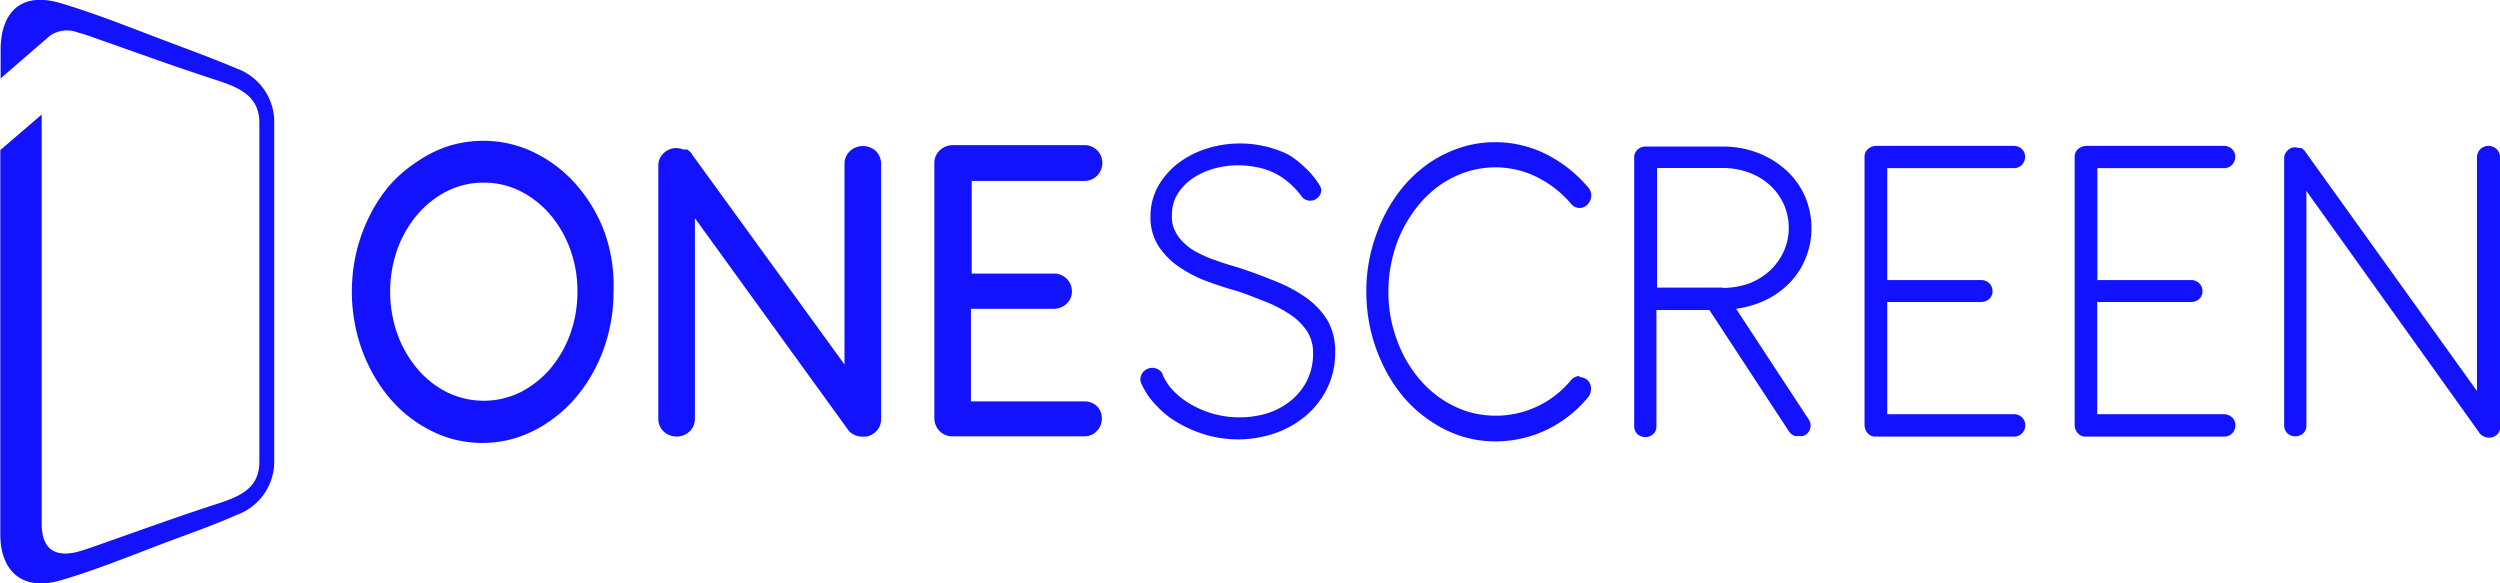
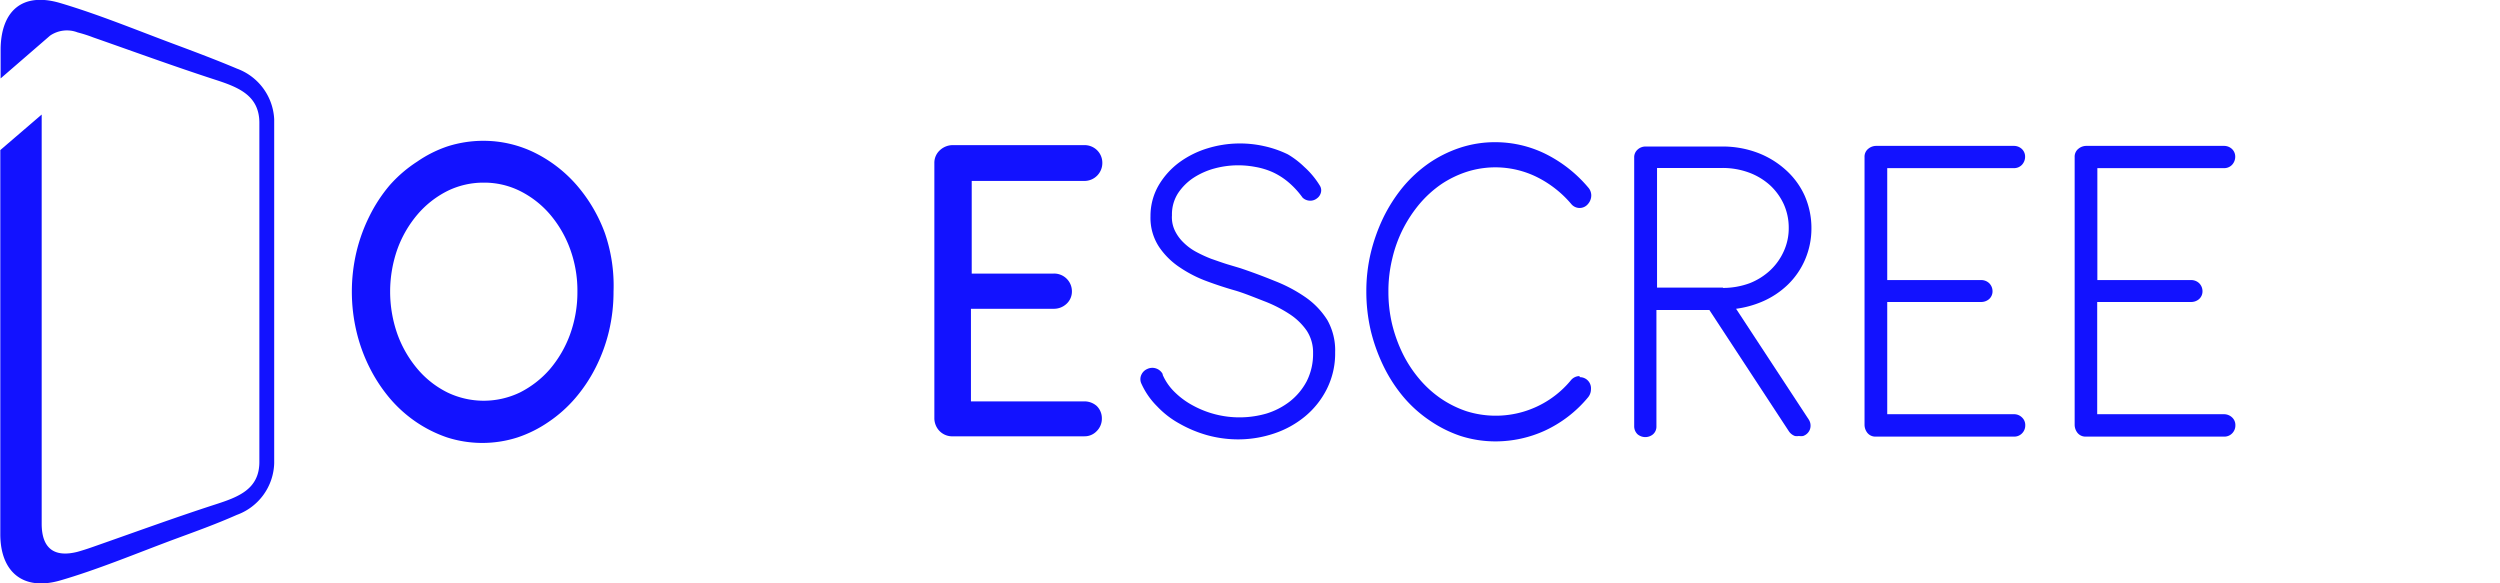
<svg xmlns="http://www.w3.org/2000/svg" id="Layer_1" data-name="Layer 1" viewBox="0 0 161.93 37.77">
  <defs>
    <style>.cls-1{fill:#1212ff;}</style>
  </defs>
  <path class="cls-1" d="M44.94,21.1A10,10,0,0,0,43.12,18a8.76,8.76,0,0,0-2.71-2.1,7.52,7.52,0,0,0-3.34-.78,7.66,7.66,0,0,0-2.29.35,7.87,7.87,0,0,0-2,1A8.55,8.55,0,0,0,31,18a9.79,9.79,0,0,0-1.31,2,10.75,10.75,0,0,0-.84,2.31,11.24,11.24,0,0,0,0,5.16,10.64,10.64,0,0,0,.84,2.32,10.15,10.15,0,0,0,1.31,2,8.55,8.55,0,0,0,1.71,1.54,8.37,8.37,0,0,0,2,1,7.46,7.46,0,0,0,4.58,0,8,8,0,0,0,2-1,8.65,8.65,0,0,0,1.73-1.54,9.94,9.94,0,0,0,1.33-2,10.66,10.66,0,0,0,.85-2.32,11.06,11.06,0,0,0,.3-2.59A10.45,10.45,0,0,0,44.94,21.1Zm-1.78,3.78a8,8,0,0,1-.48,2.79,7.36,7.36,0,0,1-1.31,2.25,6.37,6.37,0,0,1-1.93,1.5,5.42,5.42,0,0,1-4.7,0,6.06,6.06,0,0,1-1.92-1.5,7.36,7.36,0,0,1-1.31-2.25,8.29,8.29,0,0,1,0-5.56,7.3,7.3,0,0,1,1.31-2.24,6.21,6.21,0,0,1,1.92-1.5,5.27,5.27,0,0,1,2.36-.54,5.19,5.19,0,0,1,2.34.54,6.21,6.21,0,0,1,1.93,1.5,7.3,7.3,0,0,1,1.31,2.24A7.83,7.83,0,0,1,43.16,24.88Z" transform="translate(-5.76 -6)" />
-   <path class="cls-1" d="M62.5,15.79a1.24,1.24,0,0,0-1.69,0,1.12,1.12,0,0,0-.35.82v13L50.64,16.08a1,1,0,0,0-.28-.33l0,0a.28.28,0,0,0-.11-.07l-.08,0-.07,0H50a1.75,1.75,0,0,0-.35-.09h-.07a1.16,1.16,0,0,0-.83.33,1.07,1.07,0,0,0-.35.82V33.13a1.1,1.1,0,0,0,.35.82,1.23,1.23,0,0,0,1.67,0,1.1,1.1,0,0,0,.35-.82v-13l9.9,13.68.1.13a1.21,1.21,0,0,0,.87.34l.22,0a1.22,1.22,0,0,0,.69-.38,1.12,1.12,0,0,0,.28-.74V16.6A1.19,1.19,0,0,0,62.5,15.79Z" transform="translate(-5.76 -6)" />
  <path class="cls-1" d="M75.94,32H68.65V26H74a1.19,1.19,0,0,0,.84-.32,1.08,1.08,0,0,0,.35-.81A1.15,1.15,0,0,0,74,23.72h-5.3v-6h7.29a1.16,1.16,0,0,0,1.17-1.16,1.14,1.14,0,0,0-.34-.83,1.16,1.16,0,0,0-.83-.33H67.5a1.23,1.23,0,0,0-.85.32,1.1,1.1,0,0,0-.37.84V33.07a1.2,1.2,0,0,0,.3.81,1.15,1.15,0,0,0,.79.38H76a1.07,1.07,0,0,0,.79-.33,1.13,1.13,0,0,0,.34-.83,1.11,1.11,0,0,0-.34-.81A1.2,1.2,0,0,0,75.94,32Z" transform="translate(-5.76 -6)" />
  <path class="cls-1" d="M91.74,26.74a5.08,5.08,0,0,0-1.41-1.48,9.6,9.6,0,0,0-2-1.06c-.71-.29-1.46-.57-2.23-.83l-.87-.26c-.32-.1-.65-.22-1-.34a8.51,8.51,0,0,1-1-.46,3.55,3.55,0,0,1-.81-.6,2.67,2.67,0,0,1-.56-.77,2,2,0,0,1-.19-1,2.54,2.54,0,0,1,.39-1.42,3.57,3.57,0,0,1,1-1,4.82,4.82,0,0,1,1.37-.61,5.91,5.91,0,0,1,2.63-.1,4.76,4.76,0,0,1,1.15.35,4.48,4.48,0,0,1,1,.64,5.5,5.5,0,0,1,.92,1l0,0a.72.72,0,0,0,.51.2.69.69,0,0,0,.42-.15.65.65,0,0,0,.25-.35.57.57,0,0,0-.07-.49,5.42,5.42,0,0,0-1-1.2A5.67,5.67,0,0,0,89.18,16a6.83,6.83,0,0,0-1.52-.53,7.15,7.15,0,0,0-3.66.13,6.12,6.12,0,0,0-1.83.9A5,5,0,0,0,80.81,18a3.94,3.94,0,0,0-.53,2,3.42,3.42,0,0,0,.56,2,4.86,4.86,0,0,0,1.37,1.34,8.08,8.08,0,0,0,1.76.89c.62.23,1.21.42,1.77.58s1.29.46,1.91.7a8.58,8.58,0,0,1,1.63.83,4,4,0,0,1,1.12,1.08,2.55,2.55,0,0,1,.41,1.45,3.91,3.91,0,0,1-.41,1.82A4.09,4.09,0,0,1,89.31,32a4.74,4.74,0,0,1-1.53.79A6.3,6.3,0,0,1,83,32.25a5.09,5.09,0,0,1-1.17-.87,3.51,3.51,0,0,1-.76-1.1l0-.05a.76.76,0,0,0-1-.33.74.74,0,0,0-.37.35.68.68,0,0,0,0,.62,4.9,4.9,0,0,0,1,1.44,5.87,5.87,0,0,0,1.46,1.13,8,8,0,0,0,1.8.75,7.57,7.57,0,0,0,2,.27,7.32,7.32,0,0,0,2.32-.38,6.23,6.23,0,0,0,2-1.1,5.51,5.51,0,0,0,1.42-1.78,5.15,5.15,0,0,0,.54-2.38A4,4,0,0,0,91.74,26.74Z" transform="translate(-5.76 -6)" />
  <path class="cls-1" d="M108.06,30.36a.73.73,0,0,0-.55.27,6.31,6.31,0,0,1-6.78,2,6.79,6.79,0,0,1-1.66-.83,7,7,0,0,1-1.39-1.27,8,8,0,0,1-1.07-1.64A9.41,9.41,0,0,1,95.93,27a9.07,9.07,0,0,1-.24-2.1,8.91,8.91,0,0,1,.25-2.15,8.51,8.51,0,0,1,.7-1.93,8.66,8.66,0,0,1,1.09-1.64,7.23,7.23,0,0,1,1.4-1.26,6.7,6.7,0,0,1,1.66-.8,6.08,6.08,0,0,1,4.44.31,7,7,0,0,1,2.3,1.78.7.7,0,0,0,1.09,0,.85.85,0,0,0,.21-.54.78.78,0,0,0-.21-.54h0a8.66,8.66,0,0,0-2.79-2.18,7.37,7.37,0,0,0-3.19-.74,7.22,7.22,0,0,0-2.34.37,8,8,0,0,0-2,1,8.58,8.58,0,0,0-1.69,1.56,10.13,10.13,0,0,0-1.27,2,11.52,11.52,0,0,0-.8,2.27,10.69,10.69,0,0,0-.28,2.47,11.2,11.2,0,0,0,.29,2.55,11.42,11.42,0,0,0,.83,2.3,9.67,9.67,0,0,0,1.3,2,8.29,8.29,0,0,0,1.69,1.51,8,8,0,0,0,2,1,7.42,7.42,0,0,0,2.26.35,7.72,7.72,0,0,0,3.18-.69,8,8,0,0,0,2.8-2.15.83.83,0,0,0,.2-.54.72.72,0,0,0-.72-.78Z" transform="translate(-5.76 -6)" />
  <path class="cls-1" d="M118.21,26a6.45,6.45,0,0,0,1.66-.45,5.51,5.51,0,0,0,1.69-1.11,5,5,0,0,0,1.12-1.63,5.1,5.1,0,0,0,.41-2,5.22,5.22,0,0,0-.44-2.14A5,5,0,0,0,121.42,17a5.75,5.75,0,0,0-1.83-1.11,6.41,6.41,0,0,0-2.25-.4h-5a.76.76,0,0,0-.51.2.66.66,0,0,0-.22.52v17.4a.71.71,0,0,0,.22.52.78.78,0,0,0,1,0,.66.66,0,0,0,.22-.52V26.08h3.43l5.14,7.84a.79.79,0,0,0,.4.32.75.75,0,0,0,.26,0,.86.86,0,0,0,.27,0,.71.71,0,0,0,.44-.42.73.73,0,0,0-.07-.64Zm-.85-1.37h-4.27V16.88h4.22a4.93,4.93,0,0,1,1.74.3,4.22,4.22,0,0,1,1.36.82,3.88,3.88,0,0,1,.89,1.23,3.71,3.71,0,0,1,.32,1.53,3.59,3.59,0,0,1-.31,1.49,3.86,3.86,0,0,1-.87,1.24,4.2,4.2,0,0,1-1.34.85A5,5,0,0,1,117.36,24.65Z" transform="translate(-5.76 -6)" />
  <path class="cls-1" d="M136.19,32.83H128V25.56h6.07a.78.78,0,0,0,.52-.18.67.67,0,0,0,.23-.52.73.73,0,0,0-.22-.52.75.75,0,0,0-.52-.2H128V16.89h8.2a.69.69,0,0,0,.52-.21.76.76,0,0,0,.21-.52.68.68,0,0,0-.21-.51.75.75,0,0,0-.52-.2h-8.9a.8.8,0,0,0-.52.18.65.65,0,0,0-.25.54V33.51a.85.85,0,0,0,.17.51.66.66,0,0,0,.51.26h9a.69.69,0,0,0,.52-.21.72.72,0,0,0,.21-.53.67.67,0,0,0-.21-.5A.72.72,0,0,0,136.19,32.83Z" transform="translate(-5.76 -6)" />
  <path class="cls-1" d="M149.8,32.83h-8.2V25.56h6.07a.78.78,0,0,0,.52-.18.67.67,0,0,0,.23-.52.73.73,0,0,0-.22-.52.75.75,0,0,0-.52-.2h-6.07V16.89h8.2a.69.69,0,0,0,.52-.21.76.76,0,0,0,.21-.52.68.68,0,0,0-.21-.51.75.75,0,0,0-.52-.2h-8.9a.8.8,0,0,0-.52.18.65.65,0,0,0-.25.54V33.51a.85.85,0,0,0,.17.51.66.66,0,0,0,.51.26h9a.69.69,0,0,0,.52-.21.72.72,0,0,0,.21-.53.67.67,0,0,0-.21-.5A.76.76,0,0,0,149.8,32.83Z" transform="translate(-5.76 -6)" />
-   <path class="cls-1" d="M167.47,15.66a.76.76,0,0,0-1.05,0,.73.73,0,0,0-.22.52V31.33L155,15.72l-.18-.14-.07,0h0l-.07,0h-.06a.64.64,0,0,0-.69.17.66.66,0,0,0-.22.52V33.56a.71.71,0,0,0,.22.52.78.78,0,0,0,1,0,.66.66,0,0,0,.22-.52V18.37L166.33,34a.5.5,0,0,0,.15.17.79.79,0,0,0,1,0,.66.66,0,0,0,.22-.52V16.17A.76.76,0,0,0,167.47,15.66Z" transform="translate(-5.76 -6)" />
-   <path class="cls-1" d="M5.76,29.54c0-1.55,0-3.1,0-4.65s0-3.1,0-4.65Z" transform="translate(-5.76 -6)" />
  <path class="cls-1" d="M21.12,10.45c-1.35-.57-2.73-1.09-4.1-1.6-2.44-.91-4.86-1.91-7.35-2.65s-3.85.53-3.87,3v1.88L9,8.31H9a1.93,1.93,0,0,1,1.79-.21c.35.09.69.2,1,.32,2.63.92,5.25,1.88,7.9,2.74,1.48.48,2.85,1,2.87,2.76v22c0,1.78-1.38,2.28-2.87,2.76-2.65.86-5.27,1.82-7.9,2.74-.34.12-.68.23-1,.32-1.52.39-2.32-.22-2.33-1.79,0-2.64,0-5.29,0-7.93V13.42l-2.68,2.3c0,3,0,6.11,0,9.16q0,7.68,0,15.36v.36c0,2.45,1.48,3.69,3.87,3s4.91-1.74,7.35-2.65c1.38-.51,2.75-1,4.1-1.6A3.67,3.67,0,0,0,23.52,36V13.72A3.68,3.68,0,0,0,21.12,10.45Z" transform="translate(-5.76 -6)" />
</svg>